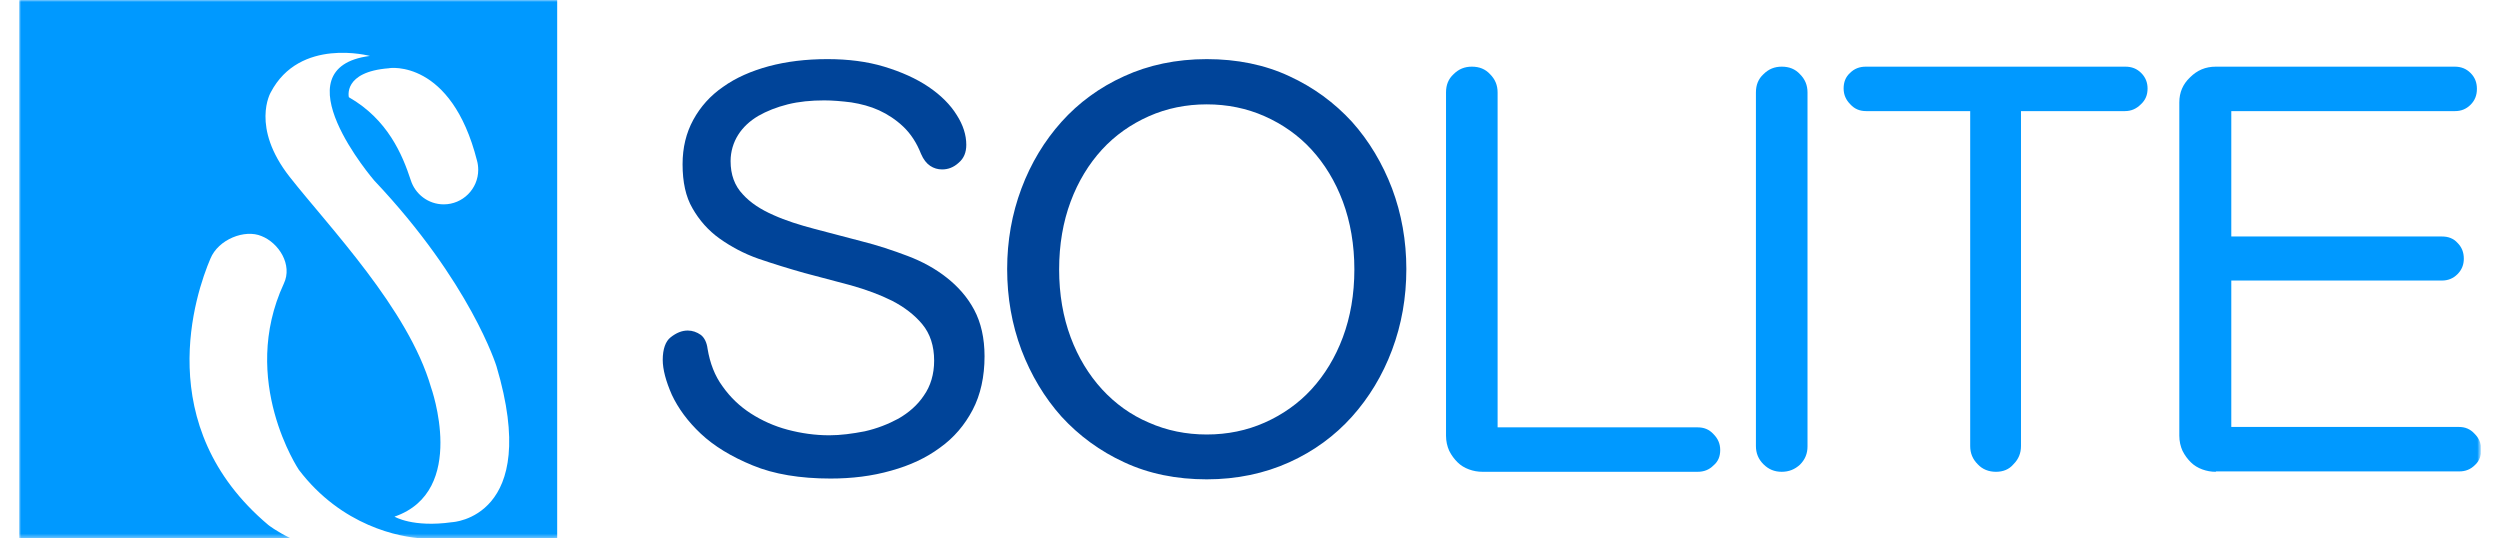
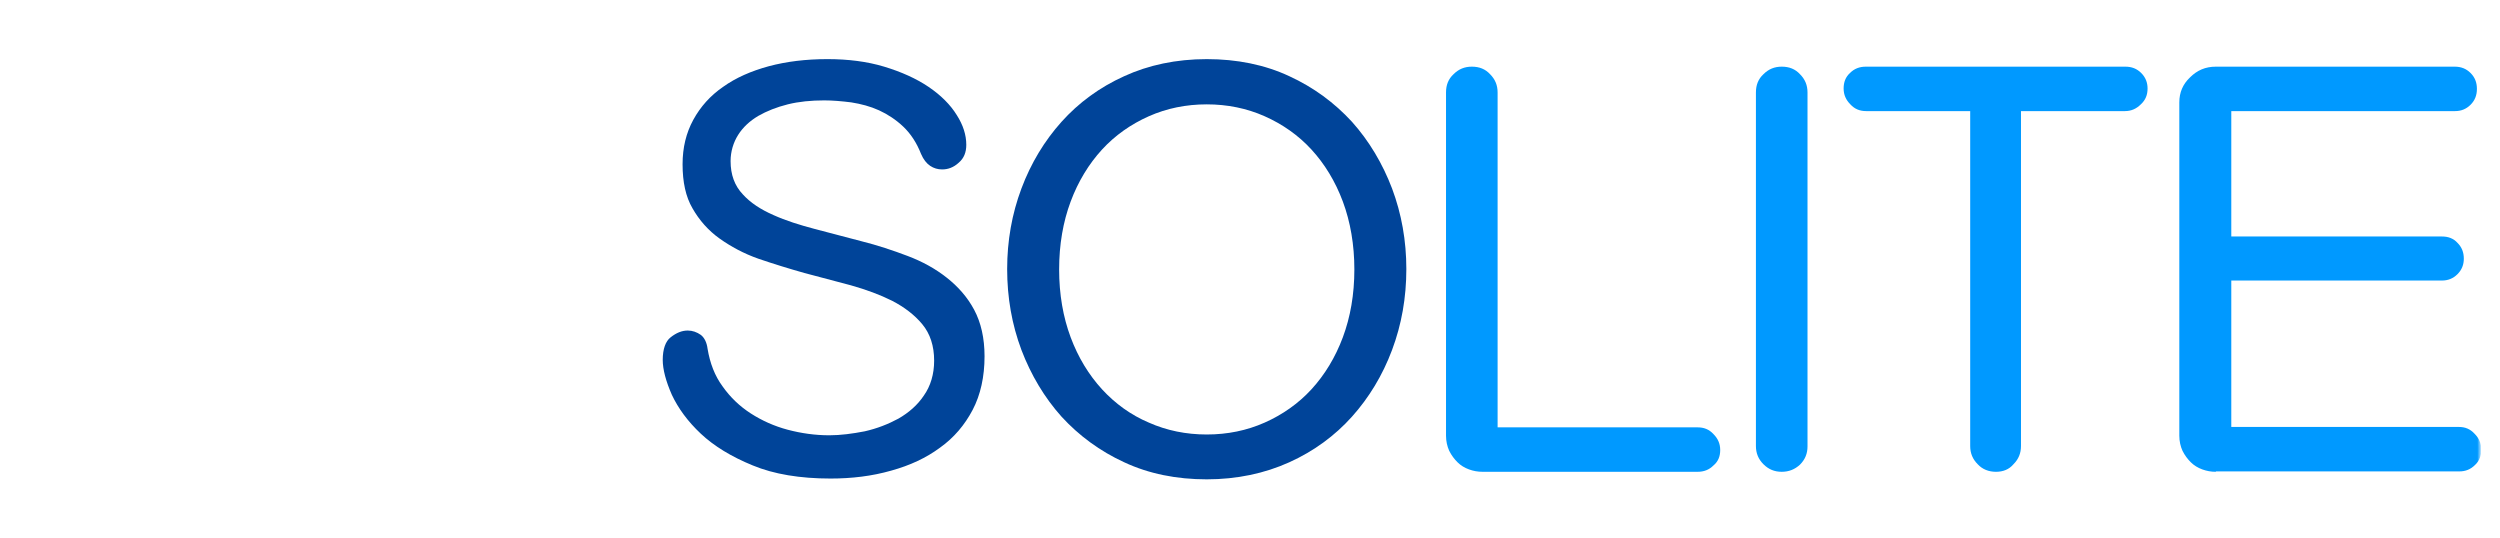
<svg xmlns="http://www.w3.org/2000/svg" version="1.1" width="130" height="28" viewBox="0 0 65535 14334">
  <svg version="1.1" id="Layer_1" viewBox="0 0 620.4 135.7" style="enable-background:new 0 0 620.4 135.7;" space="preserve" width="65535" height="14334">
    <style type="text/css">
	.st0{filter:url(#Adobe_OpacityMaskFilter);}
	.st1{enable-background:new    ;}
	.st2{fill:#FFFFFF;}
	.st3{mask:url(#SVGID_1_);}
	.st4{fill:#004499;}
	.st5{fill:#0099FF;}
</style>
    <defs>
      <filter id="Adobe_OpacityMaskFilter" filterUnits="userSpaceOnUse" x="0" y="0" width="620.4" height="135.7">
        <feColorMatrix type="matrix" values="1 0 0 0 0  0 1 0 0 0  0 0 1 0 0  0 0 0 1 0" />
      </filter>
    </defs>
    <mask maskUnits="userSpaceOnUse" x="0" y="0" width="620.4" height="135.7" id="SVGID_1_">
      <g class="st0">
        <rect x="-81.4" y="-148.1" width="755.4" height="413.5" />
        <g class="st1">
          <path class="st2" d="M204.5,120.6c-7.7,0-14.3-1.1-19.6-3.3c-5.4-2.2-9.8-4.9-13.1-8c-3.3-3.1-5.7-6.4-7.3-9.8     c-1.5-3.4-2.3-6.4-2.3-8.8c0-2.7,0.7-4.7,2-5.7c1.4-1.1,2.8-1.7,4.3-1.7c1.2,0,2.3,0.4,3.3,1.1c0.9,0.7,1.5,1.9,1.7,3.5     c0.6,3.6,1.8,6.8,3.8,9.5c1.9,2.7,4.3,5,7.1,6.8c2.8,1.8,5.9,3.2,9.3,4.1c3.4,0.9,6.9,1.4,10.5,1.4c2.8,0,5.8-0.4,8.9-1     c3.1-0.7,5.9-1.8,8.5-3.2c2.6-1.5,4.8-3.4,6.4-5.8c1.7-2.4,2.6-5.4,2.6-8.8c0-3.7-1-6.8-3-9.2c-1.9-2.3-4.5-4.3-7.6-5.9     c-3-1.5-6.5-2.8-10.4-3.9l-11.7-3.1c-3.9-1.1-7.8-2.3-11.6-3.6c-3.7-1.3-7-3.1-9.8-5.1c-2.8-2-5.1-4.6-6.8-7.6     c-1.7-2.9-2.5-6.6-2.5-11.1c0-4.2,0.9-7.9,2.7-11.2c1.8-3.3,4.3-6.1,7.5-8.3c3.2-2.3,7.1-4,11.5-5.2c4.5-1.2,9.4-1.8,14.8-1.8     c5.2,0,10,0.6,14.3,1.9c4.3,1.3,8.1,3,11.2,5.1c3.1,2.1,5.5,4.5,7.1,7.1c1.6,2.5,2.4,5,2.4,7.5c0,1.9-0.6,3.4-1.9,4.5     c-1.3,1.2-2.7,1.7-4.2,1.7c-1.1,0-2.1-0.3-3-0.9c-0.9-0.6-1.7-1.6-2.3-3c-1.1-2.8-2.6-5.1-4.5-6.9c-1.8-1.7-3.9-3.1-6.1-4.1     c-2.2-1-4.5-1.6-7-2c-2.4-0.3-4.7-0.5-6.8-0.5c-3.3,0-6.4,0.3-9.2,1c-2.8,0.7-5.3,1.7-7.4,2.9c-2.2,1.3-3.9,2.9-5.1,4.8     c-1.2,1.9-1.9,4.2-1.9,6.6c0,3.4,1,6.2,3.1,8.4c1.9,2.1,4.5,3.8,7.7,5.2c3.1,1.4,6.6,2.5,10.4,3.5c3.8,1,7.7,2,11.8,3.1     c4,1,7.9,2.3,11.6,3.7c3.7,1.4,7,3.2,9.9,5.5c2.8,2.2,5.2,4.9,6.9,8.1c1.7,3.2,2.6,7.1,2.6,11.7c0,5.2-1,9.7-3,13.5     c-2,3.8-4.7,7-8.2,9.5c-3.5,2.5-7.6,4.5-12.3,5.8C214.9,120,209.8,120.6,204.5,120.6" />
          <path class="st2" d="M299.3,120.8c-7.6,0-14.6-1.4-20.8-4.3c-6.1-2.8-11.4-6.7-15.8-11.5c-4.3-4.8-7.7-10.5-10.1-16.8     c-2.4-6.4-3.6-13.2-3.6-20.4c0-7.1,1.2-13.9,3.6-20.3c2.4-6.4,5.8-12,10.1-16.8c4.3-4.8,9.6-8.7,15.8-11.5     c6.1-2.8,13.1-4.3,20.8-4.3c7.6,0,14.6,1.4,20.8,4.3c6.1,2.8,11.4,6.7,15.8,11.5c4.3,4.8,7.7,10.5,10.1,16.8     c2.4,6.4,3.6,13.2,3.6,20.3c0,7.2-1.2,14-3.6,20.4c-2.4,6.4-5.8,12-10.1,16.8c-4.3,4.8-9.6,8.7-15.8,11.5     C313.9,119.3,306.9,120.8,299.3,120.8 M299.3,26.3c-5.2,0-10.1,1-14.6,3c-4.5,2-8.5,4.8-11.8,8.4c-3.3,3.6-6,8-7.9,13.1     c-1.9,5.1-2.9,10.8-2.9,17.1c0,6.2,1,12,2.9,17.1c1.9,5.1,4.6,9.5,7.9,13.1c3.3,3.6,7.3,6.5,11.8,8.4c4.5,2,9.4,3,14.6,3     c5.2,0,10.1-1,14.6-3c4.5-2,8.5-4.8,11.8-8.4c3.3-3.6,6-8,7.9-13.1c1.9-5.1,2.9-10.8,2.9-17.1c0-6.2-1-12-2.9-17.1     c-1.9-5.1-4.6-9.5-7.9-13.1c-3.3-3.6-7.3-6.4-11.8-8.4C309.4,27.3,304.5,26.3,299.3,26.3" />
          <path class="st2" d="M368.8,118.9c-1.2,0-2.3-0.2-3.4-0.6c-1.1-0.4-2.1-1-2.9-1.8c-0.8-0.8-1.5-1.7-2.1-2.9     c-0.5-1.1-0.8-2.4-0.8-3.8V23.3c0-1.9,0.6-3.4,1.9-4.6c1.3-1.3,2.8-1.9,4.6-1.9c1.9,0,3.4,0.6,4.6,1.9c1.3,1.3,1.9,2.8,1.9,4.6     v84.4H423c1.6,0,2.9,0.5,4,1.7c1.1,1.1,1.7,2.4,1.7,4c0,1.6-0.5,2.9-1.7,3.9c-1.1,1.1-2.4,1.6-4,1.6H368.8z" />
          <path class="st2" d="M444.2,118.9c-1.8,0-3.3-0.6-4.6-1.9c-1.3-1.3-1.9-2.8-1.9-4.6V23.3c0-1.9,0.6-3.4,1.9-4.6     c1.3-1.3,2.8-1.9,4.6-1.9c1.9,0,3.4,0.6,4.6,1.9c1.3,1.3,1.9,2.8,1.9,4.6v89.2c0,1.8-0.6,3.3-1.9,4.6     C447.5,118.3,446,118.9,444.2,118.9" />
          <path class="st2" d="M498.2,118.9c-1.8,0-3.4-0.6-4.6-1.9c-1.3-1.3-1.9-2.8-1.9-4.6V28h-26.2c-1.6,0-2.9-0.5-4-1.7     c-1.1-1.1-1.7-2.4-1.7-4c0-1.6,0.5-2.9,1.6-3.9c1.1-1.1,2.4-1.6,4-1.6h65.4c1.6,0,2.9,0.5,4,1.6c1.1,1.1,1.7,2.4,1.7,3.9     c0,1.6-0.5,2.9-1.7,4c-1.1,1.1-2.4,1.7-4,1.7h-26.2v84.4c0,1.8-0.6,3.3-1.9,4.6C501.5,118.3,500,118.9,498.2,118.9" />
          <path class="st2" d="M553.6,118.9c-1.2,0-2.3-0.2-3.4-0.6c-1.1-0.4-2.1-1-2.9-1.8c-0.8-0.8-1.5-1.7-2.1-2.9     c-0.5-1.1-0.8-2.4-0.8-3.8v-84c0-2.5,0.9-4.6,2.7-6.3c1.8-1.8,3.9-2.7,6.5-2.7h60.2c1.6,0,2.9,0.5,4,1.6c1.1,1.1,1.6,2.4,1.6,4     c0,1.6-0.5,2.9-1.6,4c-1.1,1.1-2.4,1.6-3.9,1.6h-56.4v31.5h53.1c1.6,0,2.9,0.5,3.9,1.7c1.1,1.1,1.6,2.4,1.6,4     c0,1.5-0.5,2.8-1.6,3.9c-1.1,1.1-2.4,1.6-3.9,1.6h-53.1v36.9h57.4c1.5,0,2.8,0.5,3.9,1.7c1.1,1.1,1.7,2.4,1.7,4     c0,1.6-0.5,2.9-1.6,3.9c-1.1,1.1-2.4,1.6-3.9,1.6H553.6z" />
-           <path class="st2" d="M0,0v135.7h68.5c-3.7-1.8-5.7-3.4-5.7-3.4c-29.7-25-18.3-58.4-14.6-67.1c2-4.9,8.7-7.5,12.9-5.7     c4.3,1.7,7.9,7.2,5.6,12c-11.3,24.4,3.8,46.9,3.8,46.9c10.8,14.2,25.4,17,31.3,17.3h33.8V0H0z M115.4,40.5L115.4,40.5     c0.2,0.7,0.3,1.5,0.3,2.3c0,4.8-3.9,8.7-8.7,8.7c-3.9,0-7.2-2.6-8.3-6.1h0c-2.1-6.4-5.8-15.3-15.6-20.9c0,0-1.6-6.4,10.1-7.3     C93.3,17.1,108.9,14.9,115.4,40.5 M109.1,131.6c-9.9,1.4-14.5-1.4-14.5-1.4c18.6-6.4,9.2-32.6,9.2-32.6     c-5.7-19.7-25.7-40.4-35.6-53c-9.9-12.6-4.8-21.3-4.8-21.3c7.3-14,25-9.2,25-9.2c-23.4,3,1.1,31.4,1.1,31.4     c24.3,25.7,30.8,46.8,30.8,46.8C131.7,130.6,109.1,131.6,109.1,131.6" />
        </g>
      </g>
    </mask>
    <g class="st3">
      <path class="st4" d="M204.5,120.6c-7.7,0-14.3-1.1-19.6-3.3c-5.4-2.2-9.8-4.9-13.1-8c-3.3-3.1-5.7-6.4-7.3-9.8   c-1.5-3.4-2.3-6.4-2.3-8.8c0-2.7,0.7-4.7,2-5.7c1.4-1.1,2.8-1.7,4.3-1.7c1.2,0,2.3,0.4,3.3,1.1c0.9,0.7,1.5,1.9,1.7,3.5   c0.6,3.6,1.8,6.8,3.8,9.5c1.9,2.7,4.3,5,7.1,6.8c2.8,1.8,5.9,3.2,9.3,4.1c3.4,0.9,6.9,1.4,10.5,1.4c2.8,0,5.8-0.4,8.9-1   c3.1-0.7,5.9-1.8,8.5-3.2c2.6-1.5,4.8-3.4,6.4-5.8c1.7-2.4,2.6-5.4,2.6-8.8c0-3.7-1-6.8-3-9.2c-1.9-2.3-4.5-4.3-7.6-5.9   c-3-1.5-6.5-2.8-10.4-3.9l-11.7-3.1c-3.9-1.1-7.8-2.3-11.6-3.6c-3.7-1.3-7-3.1-9.8-5.1c-2.8-2-5.1-4.6-6.8-7.6   c-1.7-2.9-2.5-6.6-2.5-11.1c0-4.2,0.9-7.9,2.7-11.2c1.8-3.3,4.3-6.1,7.5-8.3c3.2-2.3,7.1-4,11.5-5.2c4.5-1.2,9.4-1.8,14.8-1.8   c5.2,0,10,0.6,14.3,1.9c4.3,1.3,8.1,3,11.2,5.1c3.1,2.1,5.5,4.5,7.1,7.1c1.6,2.5,2.4,5,2.4,7.5c0,1.9-0.6,3.4-1.9,4.5   c-1.3,1.2-2.7,1.7-4.2,1.7c-1.1,0-2.1-0.3-3-0.9c-0.9-0.6-1.7-1.6-2.3-3c-1.1-2.8-2.6-5.1-4.5-6.9c-1.8-1.7-3.9-3.1-6.1-4.1   c-2.2-1-4.5-1.6-7-2c-2.4-0.3-4.7-0.5-6.8-0.5c-3.3,0-6.4,0.3-9.2,1c-2.8,0.7-5.3,1.7-7.4,2.9c-2.2,1.3-3.9,2.9-5.1,4.8   c-1.2,1.9-1.9,4.2-1.9,6.6c0,3.4,1,6.2,3.1,8.4c1.9,2.1,4.5,3.8,7.7,5.2c3.1,1.4,6.6,2.5,10.4,3.5c3.8,1,7.7,2,11.8,3.1   c4,1,7.9,2.3,11.6,3.7c3.7,1.4,7,3.2,9.9,5.5c2.8,2.2,5.2,4.9,6.9,8.1c1.7,3.2,2.6,7.1,2.6,11.7c0,5.1-1,9.7-3,13.5   c-2,3.8-4.7,7-8.2,9.5c-3.5,2.6-7.6,4.5-12.3,5.8C214.9,120,209.8,120.6,204.5,120.6" />
      <path class="st4" d="M299.3,120.8c-7.6,0-14.6-1.4-20.8-4.3c-6.1-2.8-11.4-6.7-15.8-11.5c-4.3-4.8-7.7-10.5-10.1-16.8   c-2.4-6.4-3.6-13.2-3.6-20.4c0-7.1,1.2-13.9,3.6-20.3c2.4-6.4,5.8-12,10.1-16.8c4.3-4.8,9.6-8.7,15.8-11.5   c6.1-2.8,13.1-4.3,20.8-4.3c7.6,0,14.6,1.4,20.8,4.3c6.1,2.8,11.4,6.7,15.8,11.5c4.3,4.8,7.7,10.5,10.1,16.8   c2.4,6.4,3.6,13.2,3.6,20.3c0,7.2-1.2,14-3.6,20.4c-2.4,6.4-5.8,12-10.1,16.8c-4.3,4.8-9.6,8.7-15.8,11.5   C313.9,119.3,306.9,120.8,299.3,120.8 M299.3,26.3c-5.2,0-10.1,1-14.6,3c-4.5,2-8.5,4.8-11.8,8.4c-3.3,3.6-6,8-7.9,13.1   c-1.9,5.1-2.9,10.8-2.9,17.1c0,6.3,1,12,2.9,17.1c1.9,5.1,4.6,9.5,7.9,13.1c3.3,3.6,7.3,6.5,11.8,8.4c4.5,2,9.4,3,14.6,3   c5.2,0,10.1-1,14.6-3c4.5-2,8.5-4.8,11.8-8.4c3.3-3.6,6-8,7.9-13.1c1.9-5.1,2.9-10.8,2.9-17.1c0-6.2-1-12-2.9-17.1   c-1.9-5.1-4.6-9.5-7.9-13.1c-3.3-3.6-7.3-6.4-11.8-8.4C309.4,27.3,304.5,26.3,299.3,26.3" />
      <path class="st5" d="M368.8,118.9c-1.2,0-2.3-0.2-3.4-0.6c-1.1-0.4-2.1-1-2.9-1.8c-0.8-0.8-1.5-1.7-2.1-2.9   c-0.5-1.1-0.8-2.4-0.8-3.8V23.3c0-1.9,0.6-3.4,1.9-4.6c1.3-1.3,2.8-1.9,4.6-1.9c1.9,0,3.4,0.6,4.6,1.9c1.3,1.3,1.9,2.8,1.9,4.6   v84.4H423c1.6,0,2.9,0.5,4,1.7c1.1,1.1,1.7,2.4,1.7,4c0,1.6-0.5,2.9-1.7,3.9c-1.1,1.1-2.4,1.6-4,1.6H368.8z" />
      <path class="st5" d="M444.2,118.9c-1.8,0-3.3-0.6-4.6-1.9c-1.3-1.3-1.9-2.8-1.9-4.6V23.3c0-1.9,0.6-3.4,1.9-4.6   c1.3-1.3,2.8-1.9,4.6-1.9c1.9,0,3.4,0.6,4.6,1.9c1.3,1.3,1.9,2.8,1.9,4.6v89.2c0,1.8-0.6,3.3-1.9,4.6   C447.5,118.3,446,118.9,444.2,118.9" />
      <path class="st5" d="M498.2,118.9c-1.8,0-3.4-0.6-4.6-1.9c-1.3-1.3-1.9-2.8-1.9-4.6V28h-26.2c-1.6,0-2.9-0.5-4-1.7   c-1.1-1.1-1.7-2.4-1.7-4c0-1.6,0.5-2.9,1.6-3.9c1.1-1.1,2.4-1.6,4-1.6h65.4c1.6,0,2.9,0.5,4,1.6c1.1,1.1,1.6,2.4,1.6,3.9   c0,1.6-0.5,2.9-1.7,4c-1.1,1.1-2.4,1.7-4,1.7h-26.2v84.4c0,1.8-0.6,3.3-1.9,4.6C501.5,118.3,500,118.9,498.2,118.9" />
      <path class="st5" d="M553.6,118.9c-1.2,0-2.3-0.2-3.4-0.6c-1.1-0.4-2.1-1-2.9-1.8c-0.8-0.8-1.5-1.7-2.1-2.9   c-0.5-1.1-0.8-2.4-0.8-3.8v-84c0-2.5,0.9-4.6,2.7-6.3c1.8-1.8,3.9-2.7,6.5-2.7h60.2c1.6,0,2.9,0.5,4,1.6c1.1,1.1,1.6,2.4,1.6,4   c0,1.6-0.5,2.9-1.6,4c-1.1,1.1-2.4,1.6-3.9,1.6h-56.4v31.6h53.1c1.6,0,2.9,0.5,3.9,1.6c1.1,1.1,1.6,2.4,1.6,4   c0,1.5-0.5,2.8-1.6,3.9c-1.1,1.1-2.4,1.6-3.9,1.6h-53.1v36.9h57.4c1.5,0,2.8,0.5,3.9,1.7c1.1,1.1,1.7,2.4,1.7,4   c0,1.6-0.5,2.9-1.6,3.9c-1.1,1.1-2.4,1.6-3.9,1.6H553.6z" />
-       <path class="st5" d="M0,0v135.7h68.5c-3.7-1.8-5.7-3.4-5.7-3.4c-29.7-25-18.3-58.4-14.6-67.1c2-4.9,8.7-7.5,12.9-5.7   c4.3,1.7,7.9,7.2,5.6,12c-11.3,24.4,3.8,46.9,3.8,46.9c10.8,14.2,25.4,17,31.3,17.3h33.8V0H0z M115.4,40.5L115.4,40.5   c0.2,0.7,0.3,1.5,0.3,2.3c0,4.8-3.9,8.7-8.7,8.7c-3.9,0-7.2-2.6-8.3-6.1h0c-2.1-6.4-5.8-15.3-15.6-20.9c0,0-1.6-6.4,10.1-7.3   C93.3,17.1,108.9,14.9,115.4,40.5 M109.1,131.6c-9.9,1.4-14.5-1.4-14.5-1.4c18.6-6.4,9.2-32.6,9.2-32.6   c-5.7-19.7-25.7-40.4-35.6-53c-9.9-12.6-4.8-21.3-4.8-21.3c7.3-14,25-9.2,25-9.2c-23.4,3,1.1,31.4,1.1,31.4   c24.3,25.7,30.8,46.8,30.8,46.8C131.7,130.6,109.1,131.6,109.1,131.6" />
    </g>
  </svg>
</svg>